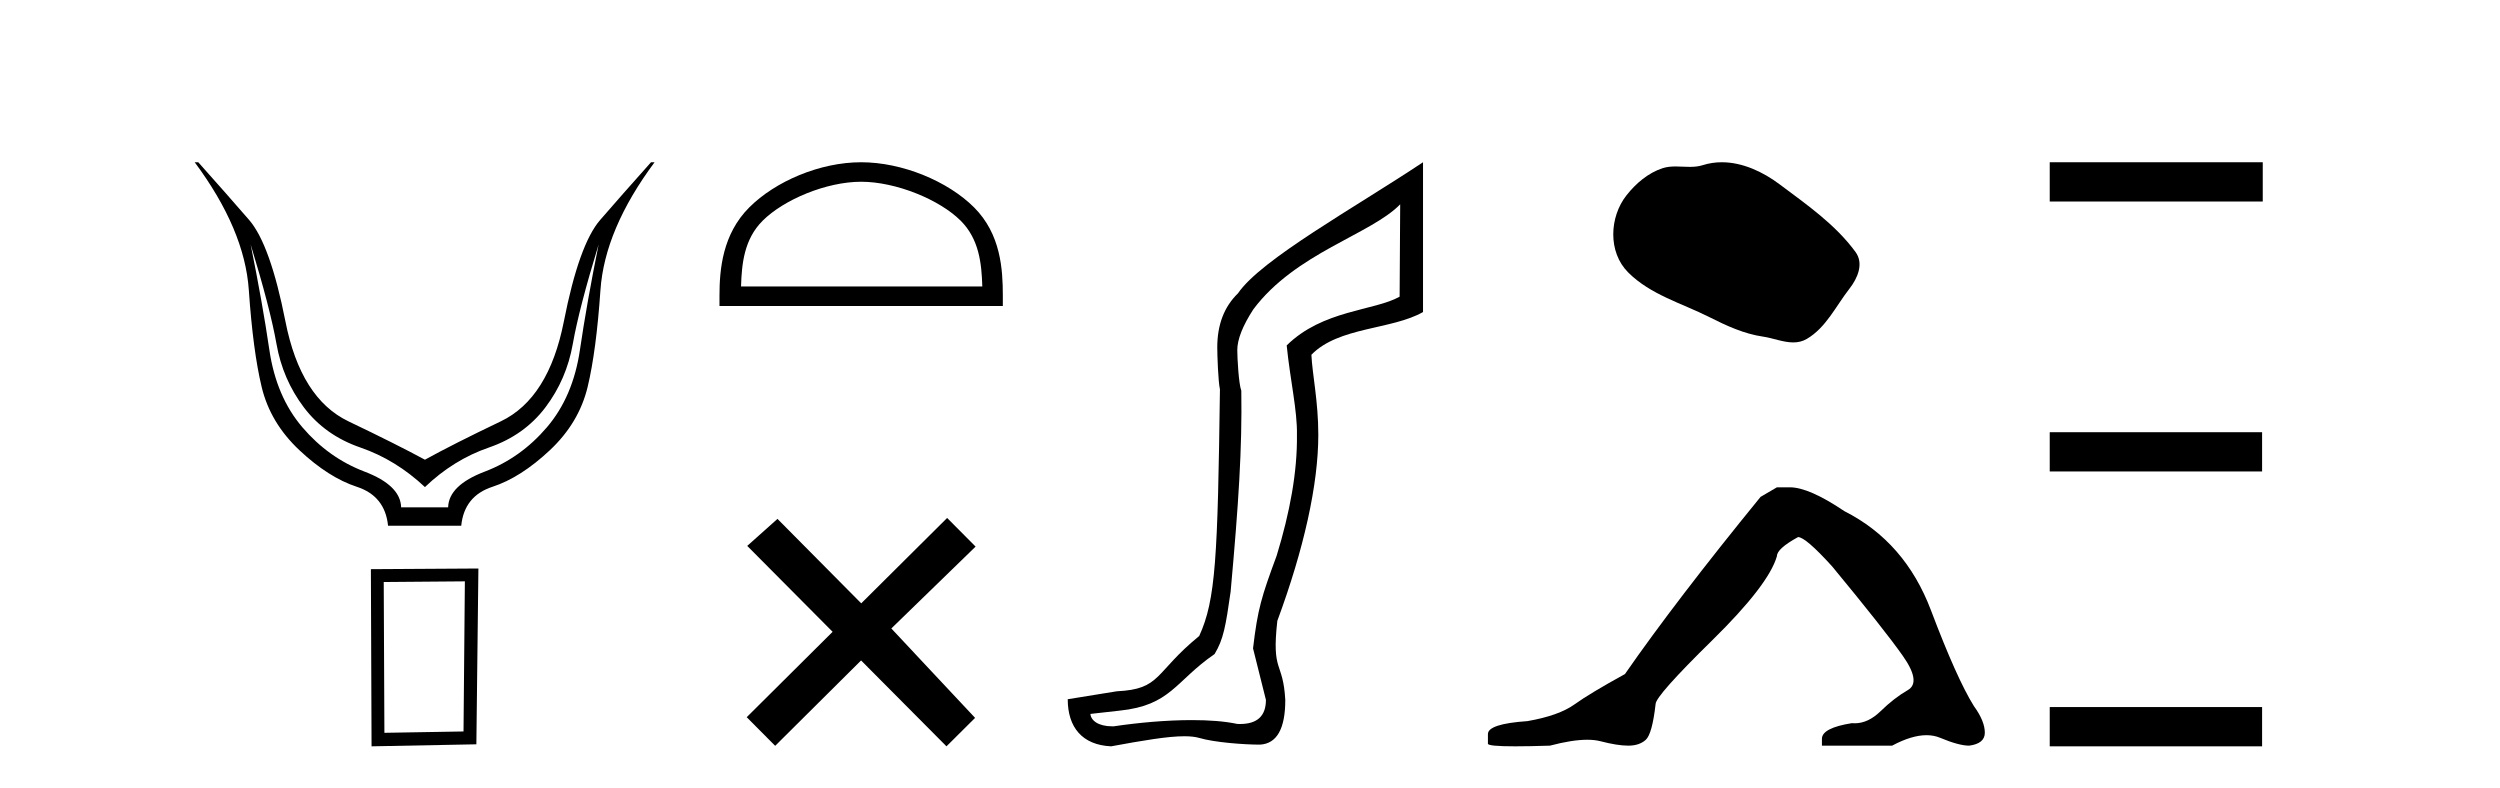
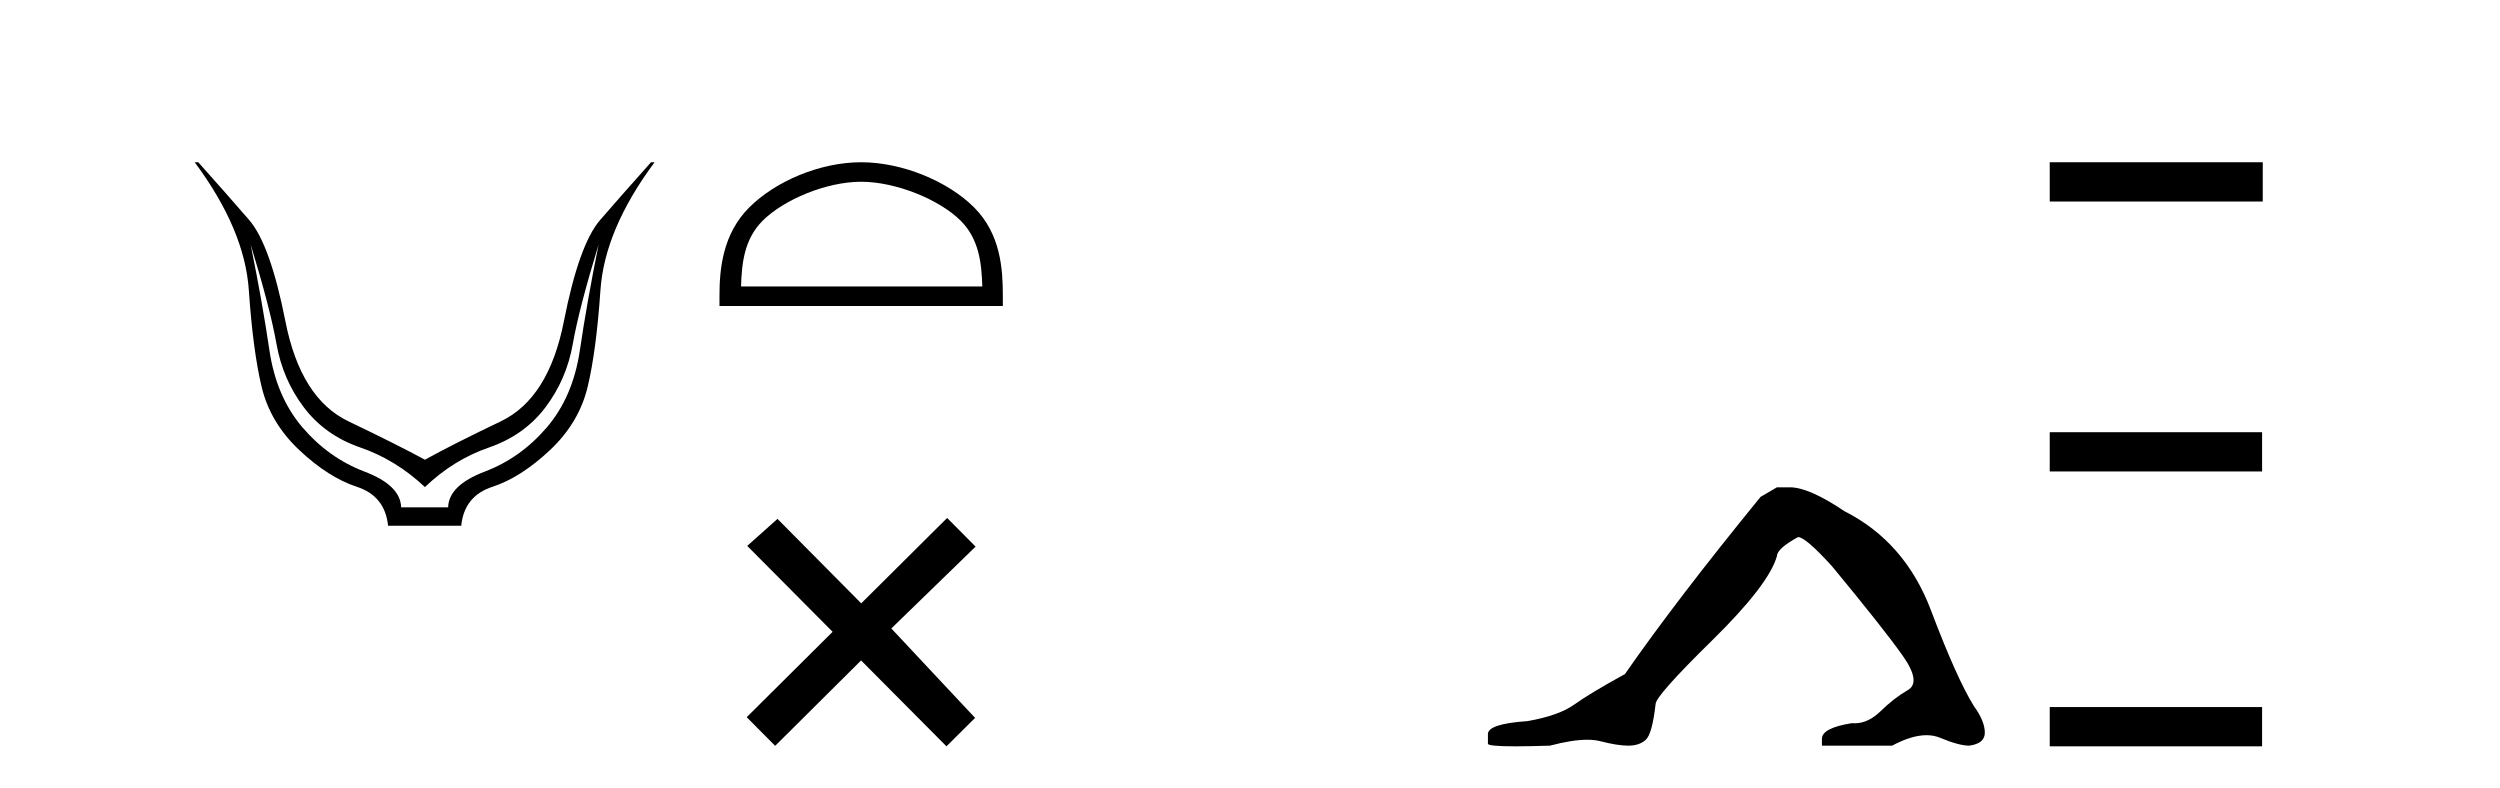
<svg xmlns="http://www.w3.org/2000/svg" width="130.0" height="41.0">
  <path d="M 13.032 12.706 Q 14.053 16.047 14.378 17.888 Q 14.703 19.729 15.801 21.183 Q 16.899 22.637 18.74 23.271 Q 20.581 23.905 22.097 25.328 Q 23.582 23.905 25.423 23.271 Q 27.263 22.637 28.362 21.183 Q 29.46 19.729 29.785 17.888 Q 30.109 16.047 31.13 12.706 L 31.13 12.706 Q 30.512 15.769 30.156 18.197 Q 29.8 20.626 28.439 22.219 Q 27.078 23.812 25.206 24.524 Q 23.334 25.236 23.303 26.38 L 20.859 26.38 Q 20.828 25.236 18.957 24.524 Q 17.085 23.812 15.724 22.219 Q 14.363 20.626 14.007 18.197 Q 13.651 15.769 13.032 12.706 ZM 10.124 8.437 Q 12.723 11.933 12.939 15.088 Q 13.156 18.244 13.605 20.116 Q 14.053 21.987 15.569 23.41 Q 17.085 24.833 18.555 25.313 Q 20.024 25.792 20.179 27.339 L 23.984 27.339 Q 24.139 25.792 25.608 25.313 Q 27.078 24.833 28.594 23.41 Q 30.109 21.987 30.558 20.116 Q 31.007 18.244 31.223 15.088 Q 31.44 11.933 34.038 8.437 L 33.853 8.437 Q 32.306 10.169 31.208 11.438 Q 30.109 12.706 29.321 16.712 Q 28.532 20.719 26.041 21.91 Q 23.551 23.101 22.097 23.905 Q 20.612 23.101 18.121 21.91 Q 15.631 20.719 14.842 16.712 Q 14.053 12.706 12.955 11.438 Q 11.857 10.169 10.31 8.437 Z" style="fill:#000000;stroke:none" />
-   <path d="M 24.173 30.23 L 24.103 38.036 L 19.989 38.106 L 19.954 30.265 L 24.173 30.23 ZM 24.877 29.562 L 19.286 29.597 L 19.321 38.809 L 24.771 38.704 L 24.877 29.562 Z" style="fill:#000000;stroke:none" />
  <path d="M 44.78 9.451 C 46.593 9.451 48.861 10.382 49.959 11.48 C 50.919 12.44 51.044 13.713 51.08 14.896 L 38.534 14.896 C 38.569 13.713 38.695 12.44 39.655 11.48 C 40.753 10.382 42.968 9.451 44.78 9.451 ZM 44.78 8.437 C 42.63 8.437 40.317 9.43 38.961 10.786 C 37.571 12.176 37.413 14.007 37.413 15.377 L 37.413 15.911 L 52.147 15.911 L 52.147 15.377 C 52.147 14.007 52.043 12.176 50.653 10.786 C 49.297 9.43 46.93 8.437 44.78 8.437 Z" style="fill:#000000;stroke:none" />
  <path d="M 44.784 31.374 L 40.429 26.982 L 38.856 28.387 L 43.296 32.854 L 38.829 37.294 L 40.309 38.783 L 44.776 34.343 L 49.216 38.809 L 50.704 37.33 L 46.349 32.68 L 50.731 28.423 L 49.251 26.934 L 44.784 31.374 Z" style="fill:#000000;stroke:none" />
-   <path d="M 72.81 10.624 L 72.78 15.428 C 71.461 16.168 68.783 16.111 66.908 17.962 C 67.093 19.79 67.464 21.341 67.441 22.614 C 67.464 24.534 67.08 26.629 66.386 28.897 C 65.599 31.026 65.399 31.665 65.158 33.716 L 65.828 36.395 C 65.828 37.23 65.379 37.648 64.481 37.648 C 64.434 37.648 64.385 37.647 64.336 37.644 C 63.681 37.504 62.864 37.445 61.978 37.445 C 60.67 37.445 59.214 37.575 57.917 37.768 C 57.89 37.769 57.864 37.769 57.838 37.769 C 57.103 37.769 56.725 37.459 56.702 37.124 L 58.213 36.954 C 60.89 36.68 61.104 35.425 63.158 34.01 C 63.621 33.246 63.738 32.553 63.992 30.771 C 64.409 26.166 64.594 23.326 64.548 20.317 C 64.409 19.947 64.339 18.598 64.339 18.205 C 64.339 17.65 64.617 16.944 65.172 16.087 C 67.371 13.148 71.282 12.197 72.81 10.624 ZM 73.997 8.437 C 70.462 10.791 65.578 13.483 64.374 15.254 C 63.657 15.949 63.298 16.886 63.298 18.066 C 63.298 18.46 63.344 19.832 63.437 20.248 C 63.321 28.973 63.22 31.201 62.359 33.072 C 60.007 34.99 60.399 35.836 58.074 35.947 L 55.522 36.36 C 55.522 37.818 56.274 38.74 57.778 38.809 C 59.451 38.502 60.72 38.285 61.588 38.285 C 61.896 38.285 62.154 38.313 62.361 38.373 C 63.147 38.605 64.683 38.721 65.516 38.721 C 66.395 38.674 66.835 37.899 66.835 36.395 C 66.719 34.335 66.114 35.028 66.421 32.284 C 67.809 28.535 68.552 25.182 68.552 22.614 C 68.552 20.855 68.239 19.466 68.193 18.448 C 69.604 16.99 72.377 17.152 73.997 16.226 L 73.997 8.437 Z" style="fill:#000000;stroke:none" />
-   <path d="M 89.534 8.437 C 89.203 8.437 88.871 8.484 88.543 8.588 C 88.323 8.659 88.096 8.677 87.867 8.677 C 87.623 8.677 87.376 8.656 87.133 8.656 C 86.905 8.656 86.679 8.674 86.46 8.745 C 85.709 8.987 85.064 9.539 84.577 10.157 C 83.691 11.281 83.601 13.104 84.667 14.168 C 85.831 15.33 87.454 15.767 88.881 16.487 C 89.773 16.937 90.689 17.361 91.686 17.506 C 92.195 17.581 92.732 17.806 93.25 17.806 C 93.489 17.806 93.724 17.758 93.95 17.626 C 94.963 17.033 95.47 15.906 96.172 15.011 C 96.595 14.471 96.928 13.707 96.488 13.105 C 95.439 11.67 93.944 10.637 92.532 9.579 C 91.673 8.935 90.61 8.437 89.534 8.437 Z" style="fill:#000000;stroke:none" />
  <path d="M 92.4 25.34 L 91.55 25.837 Q 87.154 31.224 84.496 35.052 Q 82.688 36.045 81.873 36.629 Q 81.058 37.214 79.428 37.498 Q 77.372 37.64 77.372 38.171 L 77.372 38.207 L 77.372 38.668 Q 77.348 38.809 78.79 38.809 Q 79.51 38.809 80.597 38.774 Q 81.755 38.467 82.535 38.467 Q 82.925 38.467 83.22 38.543 Q 84.106 38.774 84.673 38.774 Q 85.24 38.774 85.577 38.473 Q 85.914 38.171 86.091 36.612 Q 86.091 36.186 89.033 33.298 Q 91.975 30.409 92.4 28.92 Q 92.4 28.53 93.499 27.928 Q 93.889 27.928 95.271 29.452 Q 97.965 32.713 98.94 34.095 Q 99.915 35.478 99.206 35.885 Q 98.497 36.293 97.788 36.984 Q 97.145 37.611 96.444 37.611 Q 96.372 37.611 96.299 37.604 Q 94.74 37.852 94.74 38.419 L 94.74 38.774 L 98.39 38.774 Q 99.406 38.23 100.178 38.23 Q 100.564 38.23 100.889 38.366 Q 101.864 38.774 102.396 38.774 Q 103.211 38.668 103.211 38.1 Q 103.211 37.498 102.644 36.718 Q 101.758 35.3 100.411 31.738 Q 99.064 28.176 95.909 26.581 Q 94.066 25.34 93.074 25.34 Z" style="fill:#000000;stroke:none" />
  <path d="M 106.586 8.437 L 106.586 10.479 L 117.663 10.479 L 117.663 8.437 ZM 106.586 22.475 L 106.586 24.516 L 117.629 24.516 L 117.629 22.475 ZM 106.586 36.767 L 106.586 38.809 L 117.629 38.809 L 117.629 36.767 Z" style="fill:#000000;stroke:none" />
</svg>